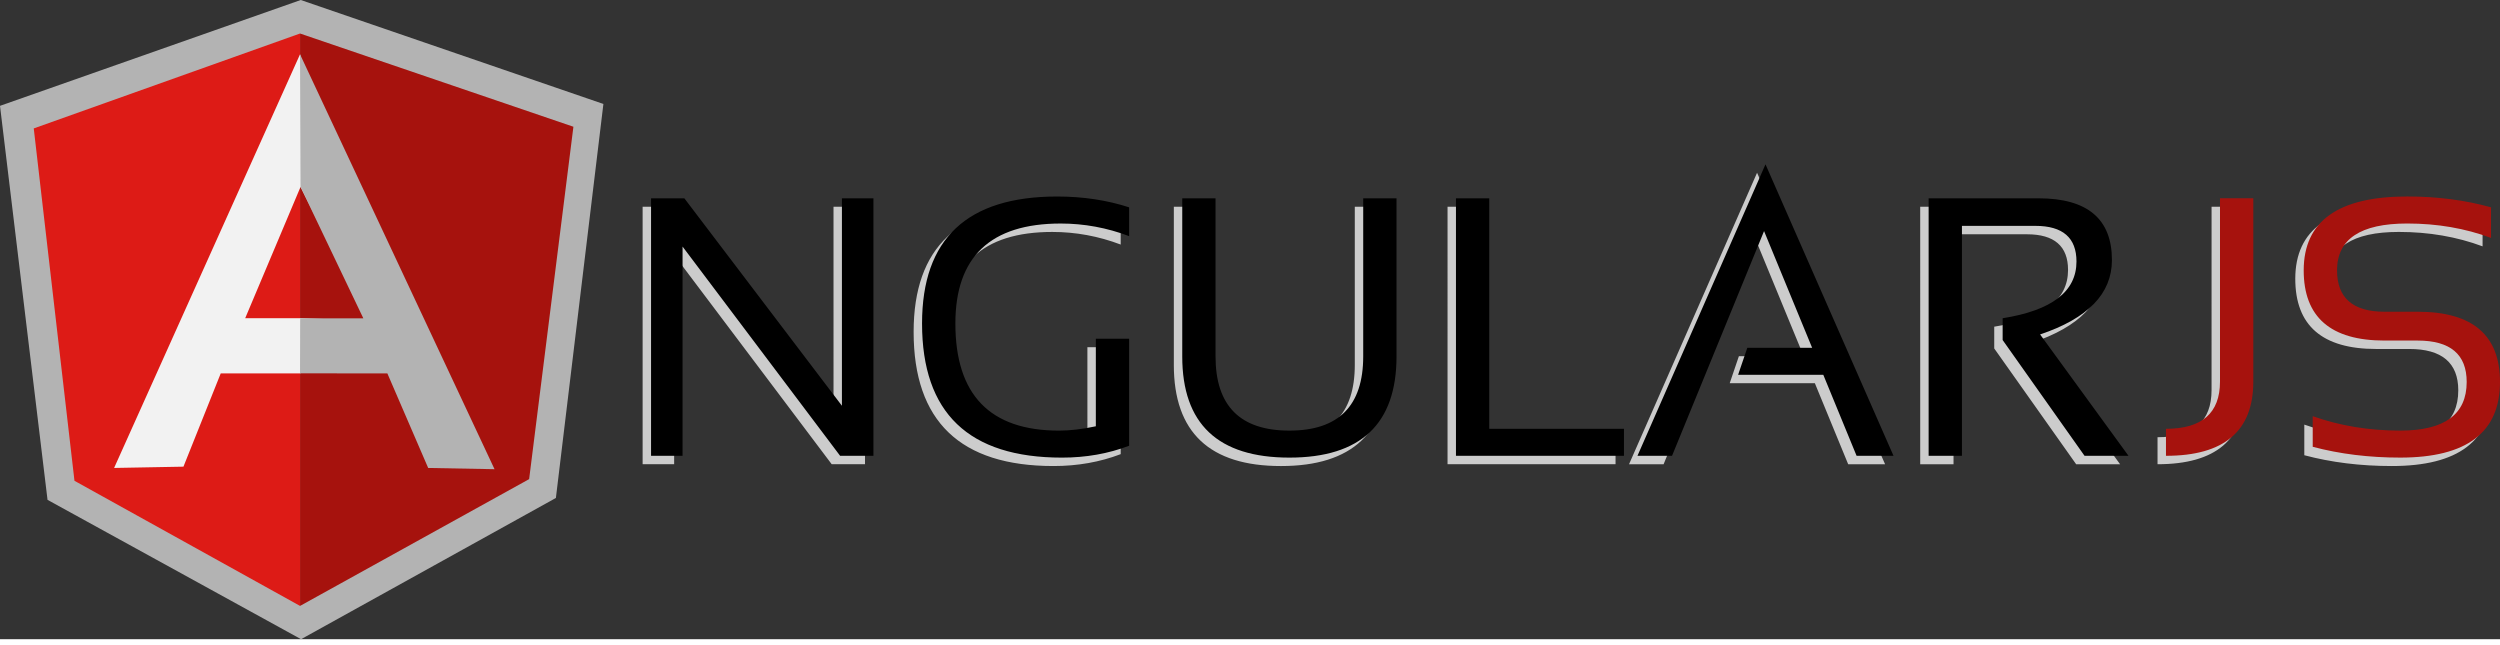
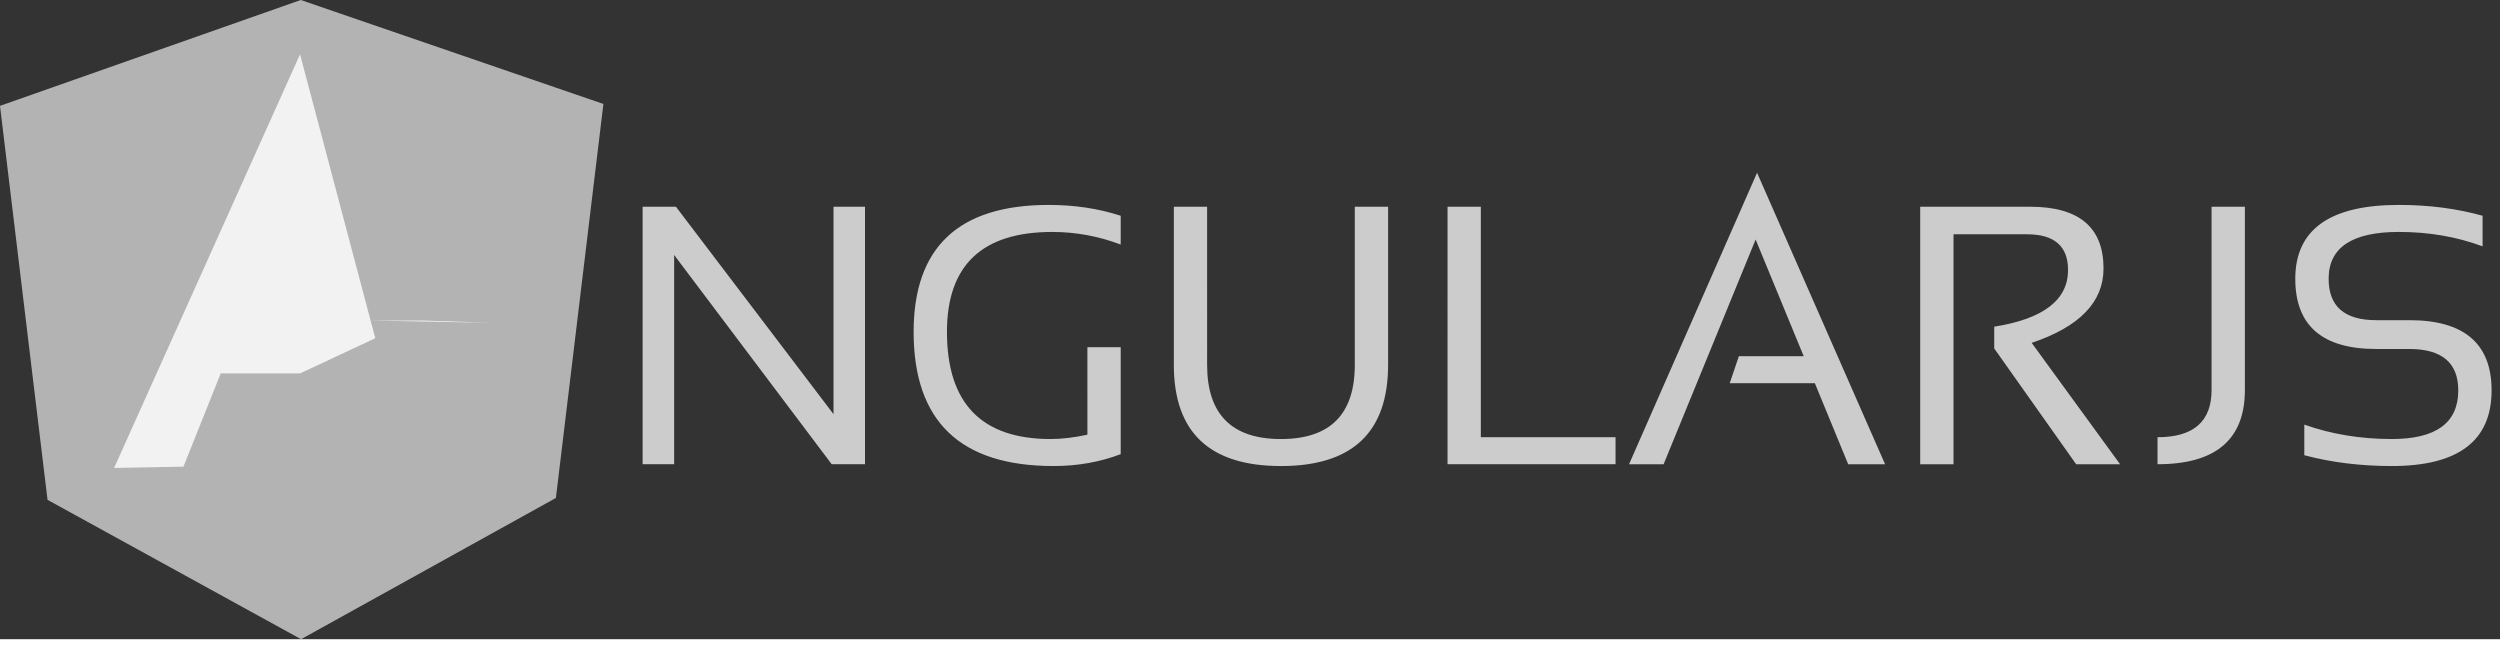
<svg xmlns="http://www.w3.org/2000/svg" height="645" preserveAspectRatio="xMinYMin meet" viewBox="0.412 0.65 511.546 130.792" width="2500">
  <rect x="0.412" y="0.65" width="511.546" height="130.792" fill="#333333" stroke="none" />
  <path d="M131.905 95.64V42.95h6.816l32.243 42.445V42.951h6.445V95.64h-6.815l-32.24-42.818V95.64zm97.824-2.064c-4.248 1.624-8.832 2.433-13.744 2.433-19.083 0-28.629-9.15-28.629-27.45 0-17.318 9.212-25.978 27.632-25.978 5.285 0 10.199.739 14.74 2.215v5.894c-4.542-1.72-9.212-2.58-14.003-2.58-14.368 0-21.55 6.818-21.55 20.449 0 14.614 7.07 21.925 21.223 21.925 2.257 0 4.762-.296 7.515-.888V71.691h6.816zM240.6 75.301V42.953h6.81V75.3c0 10.12 5.038 15.186 15.11 15.186 10.07 0 15.108-5.066 15.108-15.186V42.953h6.815V75.3c0 13.81-7.307 20.711-21.922 20.711s-21.922-6.9-21.922-20.71zm62.817-32.351v47.165h27.566v5.525h-34.378V42.95zm37.4 52.691h-7.073l26.196-59.64 26.196 59.64h-7.551l-6.82-16.583h-17.422l1.877-5.52h13.265l-9.838-23.88zm52.505-.001V42.95h22.476c10.024 0 15.034 4.215 15.034 12.638 0 6.855-4.898 11.928-14.701 15.216l18.09 24.836h-8.99l-16.762-23.69v-4.455c10.069-1.601 15.103-5.47 15.103-11.608 0-4.862-2.8-7.298-8.397-7.298h-15.037v47.053h-6.816zm66.435-52.69v37.51c0 10.12-5.958 15.18-17.873 15.18v-5.527c7.37 0 11.056-3.221 11.056-9.653V42.95zm12.159 50.847v-6.264c5.528 1.964 11.495 2.95 17.907 2.95 9.064 0 13.598-3.316 13.598-9.954 0-5.64-3.344-8.472-10.024-8.472h-6.782c-11.027 0-16.545-4.787-16.545-14.368 0-10.07 7.066-15.11 21.193-15.11 6.139 0 11.85.743 17.132 2.215v6.264c-5.284-1.967-10.993-2.95-17.132-2.95-9.581 0-14.37 3.195-14.37 9.581 0 5.647 3.24 8.473 9.722 8.473h6.782c11.222 0 16.84 4.793 16.84 14.367 0 10.32-6.804 15.48-20.415 15.48-6.41 0-12.378-.74-17.906-2.212z" fill="#ccc" />
-   <path d="M133.63 93.919v-52.69h6.815l32.24 42.446V41.229h6.449v52.69h-6.816L140.076 51.1v42.818h-6.446zm97.823-2.064c-4.248 1.624-8.829 2.432-13.743 2.432-19.085 0-28.629-9.148-28.629-27.45 0-17.317 9.212-25.978 27.636-25.978 5.28 0 10.195.74 14.736 2.214v5.894c-4.542-1.72-9.212-2.58-14-2.58-14.368 0-21.552 6.819-21.552 20.45 0 14.614 7.073 21.925 21.222 21.925 2.258 0 4.766-.295 7.518-.888V69.968h6.813zm10.87-18.277V41.226h6.811v32.352c0 10.12 5.038 15.182 15.11 15.182 10.07 0 15.107-5.064 15.107-15.182V41.226h6.815v32.352c0 13.809-7.307 20.707-21.921 20.707-14.615 0-21.922-6.897-21.922-20.707zm62.819-32.352v47.165h27.562v5.525h-34.375v-52.69zm37.399 52.692h-7.073l26.197-59.644 26.196 59.644h-7.556l-6.815-16.582h-17.427l1.882-5.525h13.261l-9.835-23.88zm52.505.001v-52.69h22.476c10.024 0 15.03 4.212 15.03 12.638 0 6.852-4.895 11.928-14.697 15.215l18.09 24.837h-8.994l-16.76-23.692v-4.459c10.07-1.6 15.107-5.465 15.107-11.608 0-4.861-2.803-7.293-8.403-7.293h-15.033v47.052z" />
-   <path d="M461.48 41.226v37.511c0 10.123-5.956 15.179-17.871 15.179V88.39c7.37 0 11.055-3.223 11.055-9.655v-37.51h6.817zm12.157 50.847V85.81c5.53 1.964 11.496 2.95 17.908 2.95 9.064 0 13.597-3.318 13.597-9.951 0-5.644-3.343-8.473-10.024-8.473h-6.782c-11.026 0-16.544-4.79-16.544-14.371 0-10.07 7.063-15.11 21.193-15.11 6.138 0 11.85.744 17.132 2.216v6.264c-5.285-1.968-10.994-2.95-17.132-2.95-9.582 0-14.371 3.194-14.371 9.58 0 5.648 3.238 8.473 9.722 8.473h6.782c11.222 0 16.84 4.791 16.84 14.37 0 10.319-6.803 15.477-20.414 15.477-6.41 0-12.378-.74-17.907-2.212z" fill="#a6120d" />
  <path d="M61.948.651L.412 22.307l9.725 80.622 51.877 28.513 52.144-28.9 9.72-80.618L61.949.65z" fill="#b3b3b3" />
-   <path d="M117.74 26.583L61.806 7.508V124.63l46.877-25.944 9.059-72.103z" fill="#a6120d" />
-   <path d="M7.318 26.927L15.65 99.03l46.154 25.6V7.506L7.318 26.926z" fill="#dd1b16" />
-   <path d="M77.202 69.857l-15.397 7.2H45.576l-7.628 19.081-14.19.263 38.047-84.64zm-1.489-3.624L61.907 38.899 50.582 65.762h11.222l13.91.47z" fill="#f2f2f2" />
-   <path d="M61.804 11.761l.102 27.138 12.85 26.884H61.833l-.03 11.257 17.871.017 8.352 19.347 13.577.252-39.8-84.895z" fill="#b3b3b3" />
+   <path d="M77.202 69.857l-15.397 7.2H45.576l-7.628 19.081-14.19.263 38.047-84.64zm-1.489-3.624h11.222l13.91.47z" fill="#f2f2f2" />
</svg>